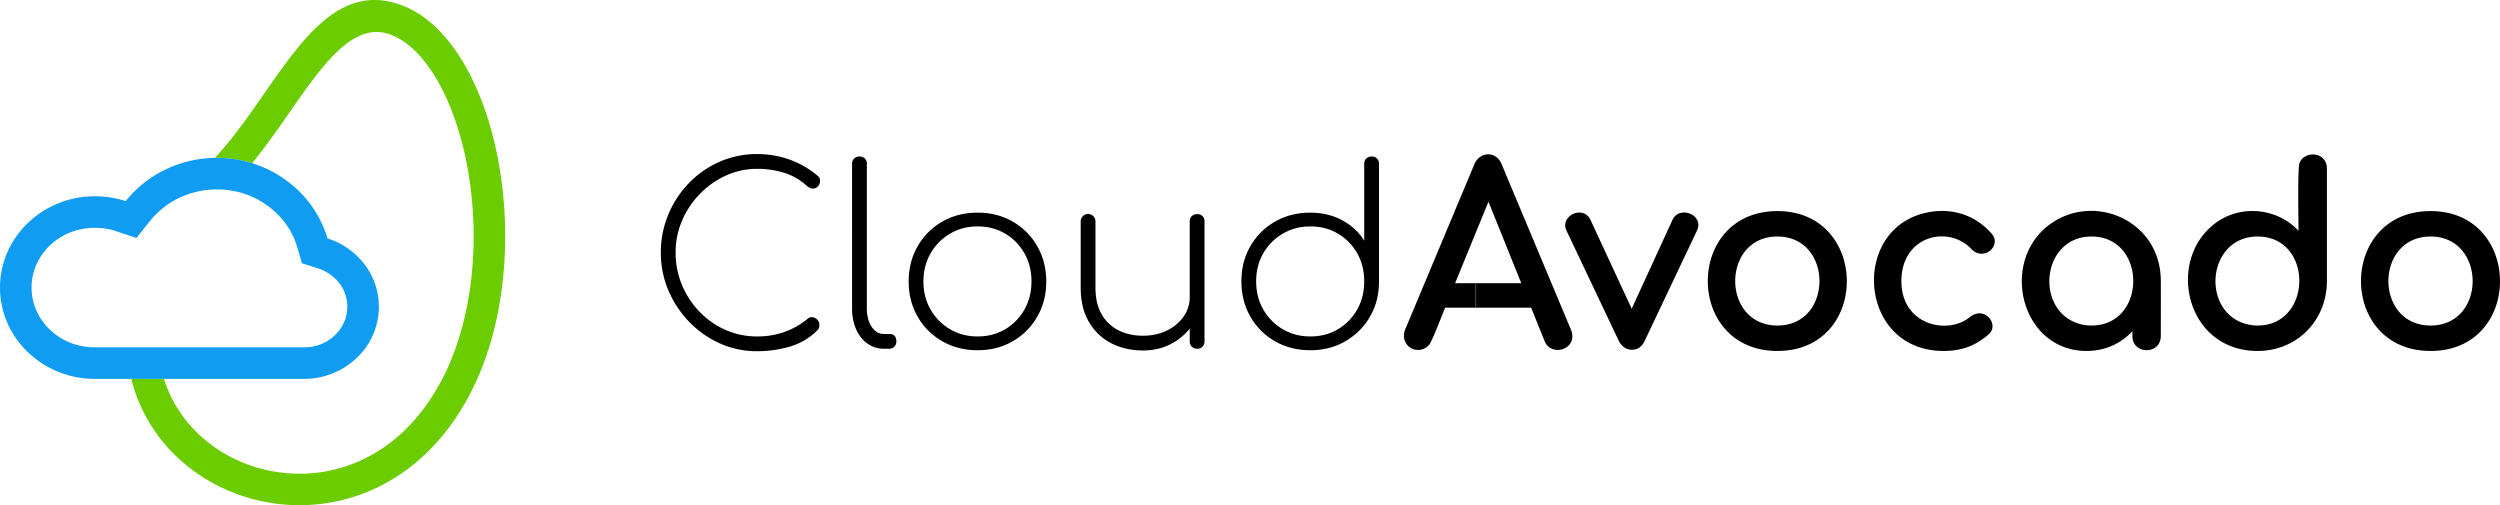
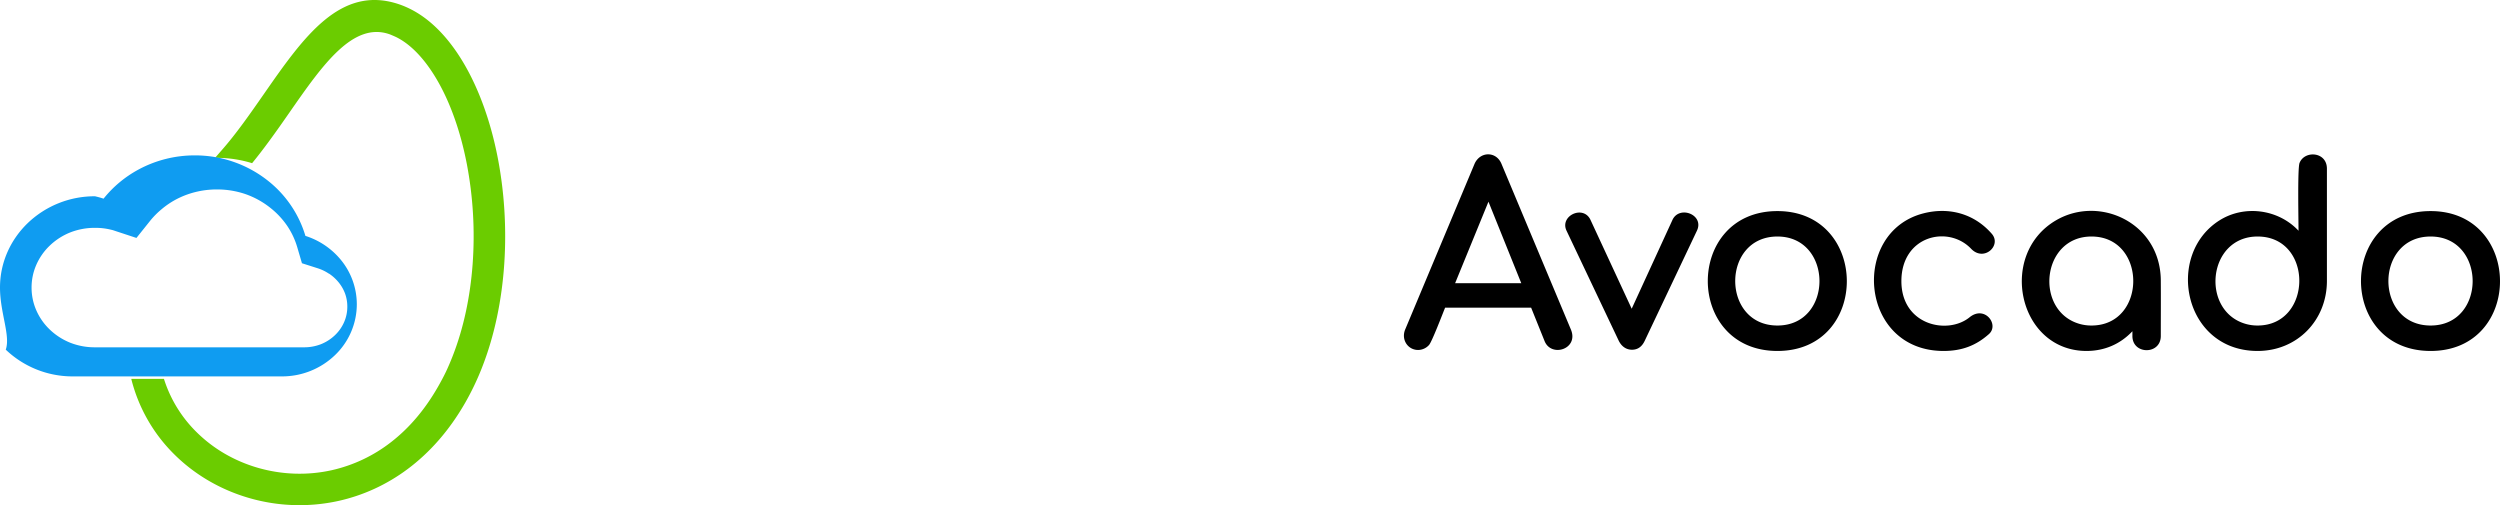
<svg xmlns="http://www.w3.org/2000/svg" data-bbox="0 0 3645.803 736.711" viewBox="0 0 3645.803 736.717" height="736.717" width="3645.803" data-type="ugc">
  <g>
    <path fill-rule="evenodd" fill="#6bcc00" d="M313.598 230.244q4.783-5.55 9.746-11.187c21.289-24.174 41.416-53.1 61.017-81.267C442.447 54.318 496.52-23.388 582.872 6.55a132 132 0 0 1 15.808 6.748c61.773 31.033 107.422 115.437 127.059 216.085 19.047 97.639 14.5 212.073-23.1 307.382a389 389 0 0 1-24.089 50.3c-47.087 82.398-114.732 127.826-184.927 143.436a263.5 263.5 0 0 1-130.339-4.24c-41.41-11.981-79.376-33.938-109.568-64.095a234.26 234.26 0 0 1-62.282-109.629h47.664q.616 1.969 1.273 3.915a188.5 188.5 0 0 0 45.721 73.159 204 204 0 0 0 41.127 31.685 215.3 215.3 0 0 0 48.835 20.9 219.2 219.2 0 0 0 53.744 8.516 216 216 0 0 0 53.934-5 218.9 218.9 0 0 0 86.861-41.189c25.283-19.608 48.5-46.123 68.033-80.3q7.061-12.356 11.435-21.511c3.166-6.611 6.429-14.192 9.777-22.678 16.38-41.532 25.844-87.408 29.336-133.9a561.6 561.6 0 0 0-8.576-147.939c-9.121-46.757-24.089-89.068-43.71-122.437-16.952-28.831-36.875-50.482-58.708-61.451-1.082-.541-2.919-1.366-5.531-2.482-2.459-1.049-4.035-1.7-4.7-1.926-53.284-18.474-97.674 44.975-145.3 113.412l.026.016-.541.723c-9.314 13.386-18.76 26.961-30.595 43.031-7.937 10.776-15.912 21.188-23.907 30.9a173.2 173.2 0 0 0-51.426-7.756q-1.306 0-2.607.02" />
-     <path fill-rule="evenodd" fill="#0f9cf1" d="M138.554 286.227a144 144 0 0 1 32.183 3.626q6.335 1.45 12.478 3.478a166.6 166.6 0 0 1 50.456-42.189 172.25 172.25 0 0 1 82.535-20.917 171.07 171.07 0 0 1 106.571 36.836 161 161 0 0 1 54.8 80.573 109.77 109.77 0 0 1 49.785 32.687 102.27 102.27 0 0 1 25.171 67.062 102.83 102.83 0 0 1-32.049 74.355 111.34 111.34 0 0 1-77.37 30.8h-304.56a140.98 140.98 0 0 1-97.97-39C15.511 489.437 0 456.149 0 419.38s15.511-70.054 40.585-94.151a140.98 140.98 0 0 1 97.969-39.002m11.186 46.593a101 101 0 0 0-11.186-.549 97.3 97.3 0 0 0-36.077 6.668 93.1 93.1 0 0 0-30.057 19.385 87.1 87.1 0 0 0-19.659 28.306 82.5 82.5 0 0 0-6.716 32.75 82.5 82.5 0 0 0 6.716 32.754A87.1 87.1 0 0 0 72.42 480.44a93.2 93.2 0 0 0 30.059 19.385 97.3 97.3 0 0 0 36.075 6.668h304.564a67.3 67.3 0 0 0 24.934-4.547 63.9 63.9 0 0 0 20.6-13.305 59.1 59.1 0 0 0 13.33-19.214 55.5 55.5 0 0 0 4.511-22.046 55.7 55.7 0 0 0-3.4-19.621 57.8 57.8 0 0 0-10.445-17.4 62.6 62.6 0 0 0-12.9-11.379l-.083.127a65.5 65.5 0 0 0-15.94-7.766l-23.381-7.453-6.835-23.3a111.9 111.9 0 0 0-14.83-31.451 118.8 118.8 0 0 0-24.505-26.1 123.5 123.5 0 0 0-36.329-20.017 127.3 127.3 0 0 0-41.644-6.744 128 128 0 0 0-31.506 3.858 125 125 0 0 0-29.087 11.3 122 122 0 0 0-19.848 13.606 119.5 119.5 0 0 0-16.757 16.893l-20.027 25.051-30.156-9.943c-2.852-.94-3.874-1.3-4.041-1.347q-1.374-.382-4.3-1.051a97 97 0 0 0-10.745-1.819" />
+     <path fill-rule="evenodd" fill="#0f9cf1" d="M138.554 286.227q6.335 1.45 12.478 3.478a166.6 166.6 0 0 1 50.456-42.189 172.25 172.25 0 0 1 82.535-20.917 171.07 171.07 0 0 1 106.571 36.836 161 161 0 0 1 54.8 80.573 109.77 109.77 0 0 1 49.785 32.687 102.27 102.27 0 0 1 25.171 67.062 102.83 102.83 0 0 1-32.049 74.355 111.34 111.34 0 0 1-77.37 30.8h-304.56a140.98 140.98 0 0 1-97.97-39C15.511 489.437 0 456.149 0 419.38s15.511-70.054 40.585-94.151a140.98 140.98 0 0 1 97.969-39.002m11.186 46.593a101 101 0 0 0-11.186-.549 97.3 97.3 0 0 0-36.077 6.668 93.1 93.1 0 0 0-30.057 19.385 87.1 87.1 0 0 0-19.659 28.306 82.5 82.5 0 0 0-6.716 32.75 82.5 82.5 0 0 0 6.716 32.754A87.1 87.1 0 0 0 72.42 480.44a93.2 93.2 0 0 0 30.059 19.385 97.3 97.3 0 0 0 36.075 6.668h304.564a67.3 67.3 0 0 0 24.934-4.547 63.9 63.9 0 0 0 20.6-13.305 59.1 59.1 0 0 0 13.33-19.214 55.5 55.5 0 0 0 4.511-22.046 55.7 55.7 0 0 0-3.4-19.621 57.8 57.8 0 0 0-10.445-17.4 62.6 62.6 0 0 0-12.9-11.379l-.083.127a65.5 65.5 0 0 0-15.94-7.766l-23.381-7.453-6.835-23.3a111.9 111.9 0 0 0-14.83-31.451 118.8 118.8 0 0 0-24.505-26.1 123.5 123.5 0 0 0-36.329-20.017 127.3 127.3 0 0 0-41.644-6.744 128 128 0 0 0-31.506 3.858 125 125 0 0 0-29.087 11.3 122 122 0 0 0-19.848 13.606 119.5 119.5 0 0 0-16.757 16.893l-20.027 25.051-30.156-9.943c-2.852-.94-3.874-1.3-4.041-1.347q-1.374-.382-4.3-1.051a97 97 0 0 0-10.745-1.819" />
    <g>
      <path d="M2068.067 510.374c-14.989 0-25.193-15.159-18.71-30.227l100.85-240.845c7.961-18.781 32-19.207 39.625.1l101.187 241.509c11.41 28.121-28.72 40.9-38.535 16.471l-19.627-48.738h-125.412c-3.721 9.085-19.008 49.245-23.43 54.427a21.67 21.67 0 0 1-15.948 7.3Zm150.433-97.387-47.843-118.857-48.626 118.857Zm161.457 97.028c-8.778 0-15.4-5.162-19.345-13.144l-76.141-160.506c-10.139-21.535 24.026-37.845 34.786-16.135l60.28 129.99 59.671-129.99c10.451-21.145 46.367-6.872 35.5 16.122L2398.65 496.76c-3.8 8.185-9.686 13.255-18.7 13.255Zm212.113 1.792c-135.444 0-135.366-203.978 0-203.978 134.403.001 135.466 203.978-.004 203.978Zm0-37.09c81.985 0 81.479-129.8 0-129.8-81.989.003-82.145 129.801-.004 129.801Zm242.272 37.09c-123 0-136.014-173.634-29.122-200.721 37.42-9.487 74.011.622 99.463 29.867 14.781 16.988-11.54 41.324-30.107 21.87-33.453-35.075-101.732-19.13-101.732 47.175 0 64.365 67.515 78.673 99.45 52.7 22.121-17.975 43.541 10.819 28.266 24.419-19.2 17.109-39.884 24.69-66.218 24.69m208.521 0c-99.385 0-130.05-140.575-44.461-190.555 63.378-37 151.833 3.672 152.728 87.182.22 27.168 0 54.423 0 81.6 0 27.6-41.4 27.438-41.4 0v-6.984c-17.73 18.88-40.873 28.757-66.873 28.757Zm7.17-37.09c81.259 0 81.233-129.8 0-129.8-73.583 0-83.476 109.543-16.467 127.685a62.7 62.7 0 0 0 16.463 2.116Zm242.259 37.09c-108.124 0-135.2-140.332-55.456-190.5 36.085-22.711 85.525-16.481 115.152 15.194 0-14.237-1.582-91.045 1.478-98.835 7.365-18.78 39.922-16.542 39.922 8.316v163.657c0 57.5-43.267 102.168-101.1 102.168Zm0-37.09c80.468 0 81.739-129.8 0-129.8-73.647 0-83.437 109.558-16.467 127.685a62.8 62.8 0 0 0 16.463 2.116Zm252.321 37.09c-135.509 0-135.263-203.978 0-203.978 134.389.001 135.452 203.978-.004 203.978Zm0-37.09c81.971 0 81.479-129.8 0-129.8-81.946 0-82.205 129.8 0 129.8" />
-       <path d="M1104.044 512.183a131 131 0 0 1-54.017-11.305 143.5 143.5 0 0 1-44.683-31.23 149.6 149.6 0 0 1-30.505-45.939 139.5 139.5 0 0 1-11.128-55.45 142.7 142.7 0 0 1 10.768-55.092 146.1 146.1 0 0 1 29.969-45.943 140.7 140.7 0 0 1 44.686-31.219 133.8 133.8 0 0 1 54.91-11.311 139.6 139.6 0 0 1 47.018 7.9 135.7 135.7 0 0 1 41.634 24.048 8.37 8.37 0 0 1 3.231 7 11.9 11.9 0 0 1-2.872 7.9 9.77 9.77 0 0 1-7.9 3.409 8.1 8.1 0 0 1-2.872-.542 16 16 0 0 1-2.872-1.434 36 36 0 0 1-3.231-2.33 87.4 87.4 0 0 0-32.654-18.671 131.2 131.2 0 0 0-39.482-5.744 108.2 108.2 0 0 0-45.579 9.864 125.2 125.2 0 0 0-38.047 26.922 127.2 127.2 0 0 0-25.835 38.945 116.8 116.8 0 0 0-9.336 46.3 121.2 121.2 0 0 0 9.336 47.377 125.3 125.3 0 0 0 25.659 39.116 119.2 119.2 0 0 0 37.86 26.382 112.45 112.45 0 0 0 45.943 9.512 119.3 119.3 0 0 0 39.658-6.462 113 113 0 0 0 34.631-19.74 7.75 7.75 0 0 1 6.823-1.793 12.6 12.6 0 0 1 6.818 3.592 10.17 10.17 0 0 1 2.872 7.531 20.7 20.7 0 0 1-.355 3.951 7.3 7.3 0 0 1-2.158 3.59 93.2 93.2 0 0 1-40.737 24.221 171.4 171.4 0 0 1-47.555 6.645Zm185.2-3.592a40.7 40.7 0 0 1-24.234-7.541 49.75 49.75 0 0 1-16.51-20.812q-5.919-13.28-5.922-30.866V239.053a10.33 10.33 0 0 1 3.05-7.9 10.82 10.82 0 0 1 7.719-2.872 10.68 10.68 0 0 1 7.9 2.872 10.68 10.68 0 0 1 2.872 7.9v210.32q0 16.5 7 27.1t18.127 10.586h8.972a8.18 8.18 0 0 1 6.457 2.871q2.509 2.873 2.5 7.9a10.78 10.78 0 0 1-2.865 7.715 10.3 10.3 0 0 1-7.9 3.054Zm136.378 2.152q-28.707 0-51.5-13.1a95.6 95.6 0 0 1-35.89-35.89q-13.089-22.792-13.1-51.145 0-28.711 13.1-51.505a95.6 95.6 0 0 1 35.89-35.89q22.794-13.1 51.5-13.1t51.32 13.1a96.1 96.1 0 0 1 35.722 35.89q13.089 22.792 13.1 51.505 0 28.345-13.1 51.145a96.1 96.1 0 0 1-35.722 35.89q-22.6 13.1-51.32 13.1m0-20.1q22.619 0 40.376-10.591a76.7 76.7 0 0 0 27.994-28.712q10.23-18.121 10.23-41.092 0-22.61-10.23-40.737a76.7 76.7 0 0 0-27.994-28.712q-17.757-10.592-40.376-10.586-22.25 0-40.195 10.586a77.7 77.7 0 0 0-28.357 28.712q-10.405 18.121-10.412 41.1 0 22.61 10.412 40.732a77.64 77.64 0 0 0 28.357 28.712q17.932 10.593 40.195 10.591Zm241.182 20.461q-25.848 0-46.289-10.591a79.54 79.54 0 0 1-32.493-31.043q-12.019-20.451-12.019-49.888v-96.547a10.77 10.77 0 1 1 21.537 0v96.547q0 23.331 9.154 38.944a58.1 58.1 0 0 0 24.765 23.329q15.617 7.712 35.346 7.714 19.391 0 34.827-7.536a62.84 62.84 0 0 0 24.389-20.275 48.9 48.9 0 0 0 8.972-28.895h17.941a80.1 80.1 0 0 1-13.264 40.017 85.3 85.3 0 0 1-30.691 28q-18.845 10.224-42.175 10.224m78.964-2.513a10.454 10.454 0 0 1-10.775-10.768V323.035a10.3 10.3 0 0 1 3.06-7.891 10.8 10.8 0 0 1 7.715-2.872 10.68 10.68 0 0 1 7.9 2.872 10.68 10.68 0 0 1 2.866 7.891v174.788a10.84 10.84 0 0 1-2.866 7.715 10.33 10.33 0 0 1-7.9 3.056Zm165.1 2.152q-28.727 0-51.5-13.1a95.6 95.6 0 0 1-35.89-35.89q-13.109-22.792-13.1-51.505t13.1-51.322a96.03 96.03 0 0 1 35.89-35.713q22.795-13.1 51.5-13.1 25.848 0 46.47 11.122 20.655 11.129 32.13 29.791V239.053a10.32 10.32 0 0 1 3.047-7.9 10.8 10.8 0 0 1 7.715-2.872 10.65 10.65 0 0 1 7.9 2.872 10.66 10.66 0 0 1 2.878 7.9v173.351q-.369 28-13.64 50.249a97.8 97.8 0 0 1-35.709 35.171q-22.444 12.924-50.788 12.921Zm0-20.1q22.619 0 40.376-10.591a76.8 76.8 0 0 0 27.99-28.708q10.23-18.121 10.23-41.092t-10.23-40.914a77.24 77.24 0 0 0-27.994-28.536q-17.776-10.592-40.376-10.585-22.25 0-40.195 10.585a78.1 78.1 0 0 0-28.357 28.536q-10.405 17.944-10.412 40.913t10.412 41.092a77.65 77.65 0 0 0 28.357 28.712q17.932 10.592 40.195 10.591" />
    </g>
-     <path stroke="#707070" fill="none" d="M2152.177 413.255v35.549" />
  </g>
</svg>